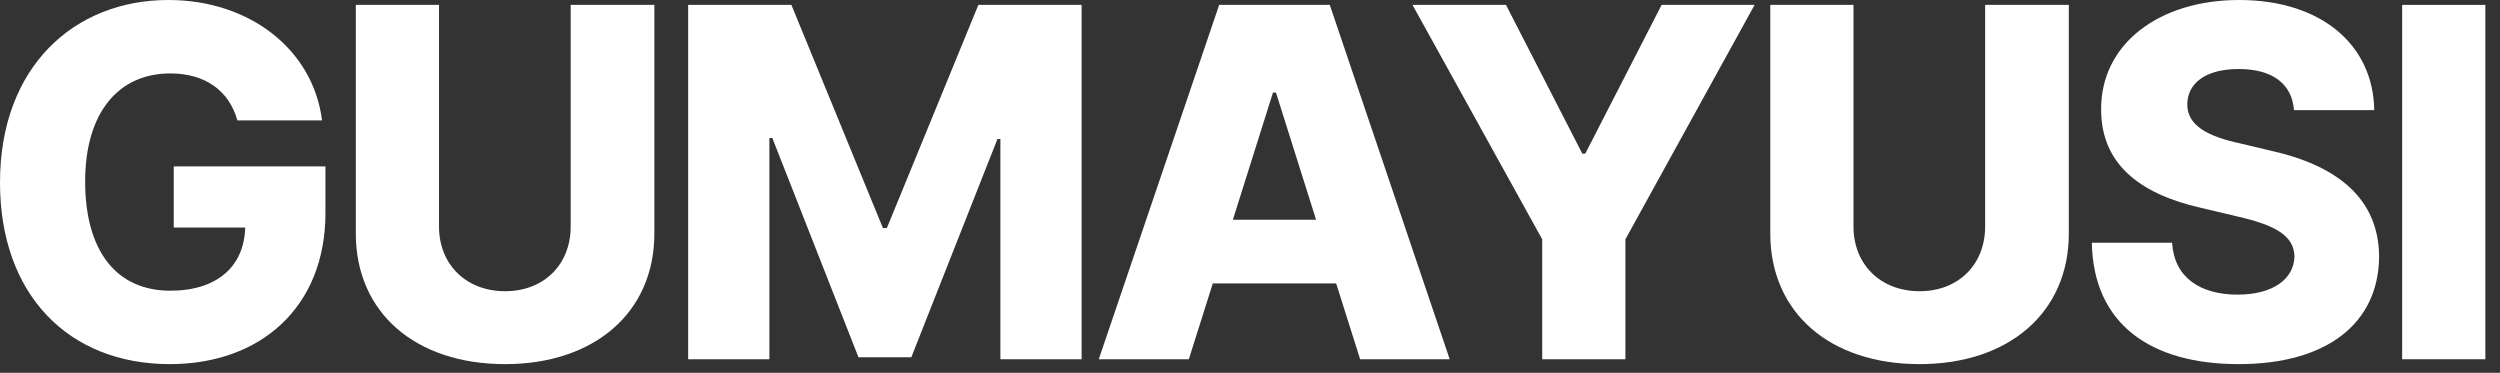
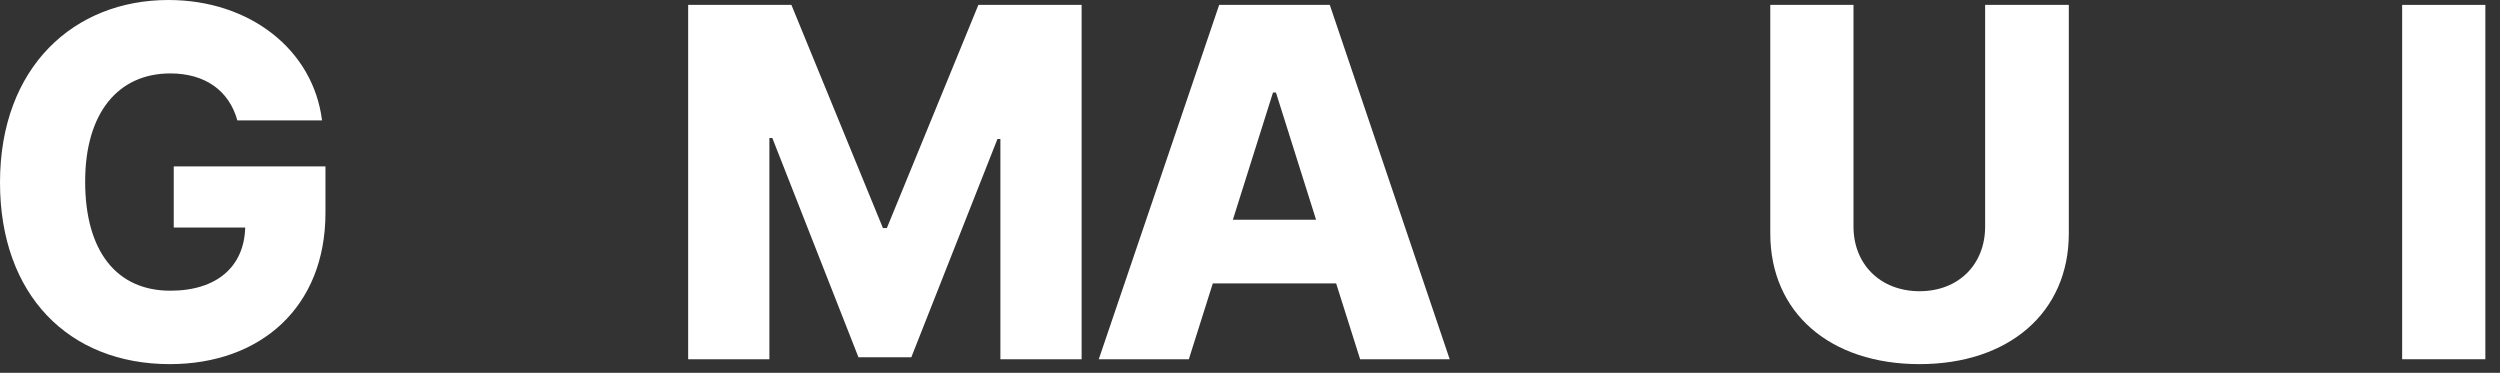
<svg xmlns="http://www.w3.org/2000/svg" fill="none" height="100%" overflow="visible" preserveAspectRatio="none" style="display: block;" viewBox="0 0 114 17" width="100%">
  <rect x="0" y="0" width="114" height="17" fill="#333333" stroke="none" />
  <g id="Gumayusi">
    <path d="M10.824 5.49C10.444 4.129 9.351 3.348 7.766 3.348C5.401 3.348 3.883 5.133 3.883 8.28C3.883 11.449 5.311 13.256 7.766 13.256C9.92 13.256 11.136 12.129 11.181 10.377H7.923V7.588H14.841V9.708C14.841 14.015 11.873 16.604 7.744 16.604C3.124 16.604 0 13.435 0 8.324C0 3.035 3.392 0 7.677 0C11.404 0 14.283 2.276 14.685 5.49H10.824Z" fill="white" />
-     <path d="M26.023 0.223H29.839V10.645C29.839 14.261 27.094 16.604 23.032 16.604C18.948 16.604 16.225 14.261 16.225 10.645V0.223H20.019V10.333C20.019 12.051 21.247 13.279 23.032 13.279C24.817 13.279 26.023 12.051 26.023 10.333V0.223Z" fill="white" />
    <path d="M31.38 0.223H36.088L40.262 10.4H40.44L44.614 0.223H49.322V16.381H45.618V6.338H45.484L41.556 16.291H39.146L35.218 6.293H35.084V16.381H31.38V0.223Z" fill="white" />
    <path d="M54.211 16.381H50.104L55.594 0.223H60.638L66.106 16.381H62.022L60.928 12.922H55.304L54.211 16.381ZM56.219 10.02H60.013L58.183 4.218H58.049L56.219 10.02Z" fill="white" />
-     <path d="M64.41 0.223H68.673L72.154 7.008H72.288L75.77 0.223H80.01L74.118 10.913V16.381H70.325V10.913L64.41 0.223Z" fill="white" />
    <path d="M90.522 0.223H94.338V10.645C94.338 14.261 91.594 16.604 87.532 16.604C83.448 16.604 80.725 14.261 80.725 10.645V0.223H84.519V10.333C84.519 12.051 85.746 13.279 87.532 13.279C89.317 13.279 90.522 12.051 90.522 10.333V0.223Z" fill="white" />
-     <path d="M104.605 5.021C104.516 3.839 103.646 3.147 102.083 3.147C100.544 3.147 99.763 3.816 99.74 4.731C99.718 5.735 100.7 6.226 102.15 6.539L103.556 6.874C106.658 7.565 108.466 9.105 108.488 11.694C108.466 14.752 106.1 16.604 102.083 16.604C98.066 16.604 95.455 14.774 95.388 11.069H99.048C99.138 12.631 100.298 13.435 102.039 13.435C103.646 13.435 104.605 12.721 104.628 11.694C104.605 10.757 103.78 10.266 101.994 9.864L100.298 9.462C97.508 8.815 95.812 7.432 95.812 4.999C95.79 2.009 98.446 0 102.106 0C105.833 0 108.221 2.031 108.265 5.021H104.605Z" fill="white" />
    <path d="M113.332 0.223V16.381H109.538V0.223H113.332Z" fill="white" />
  </g>
</svg>